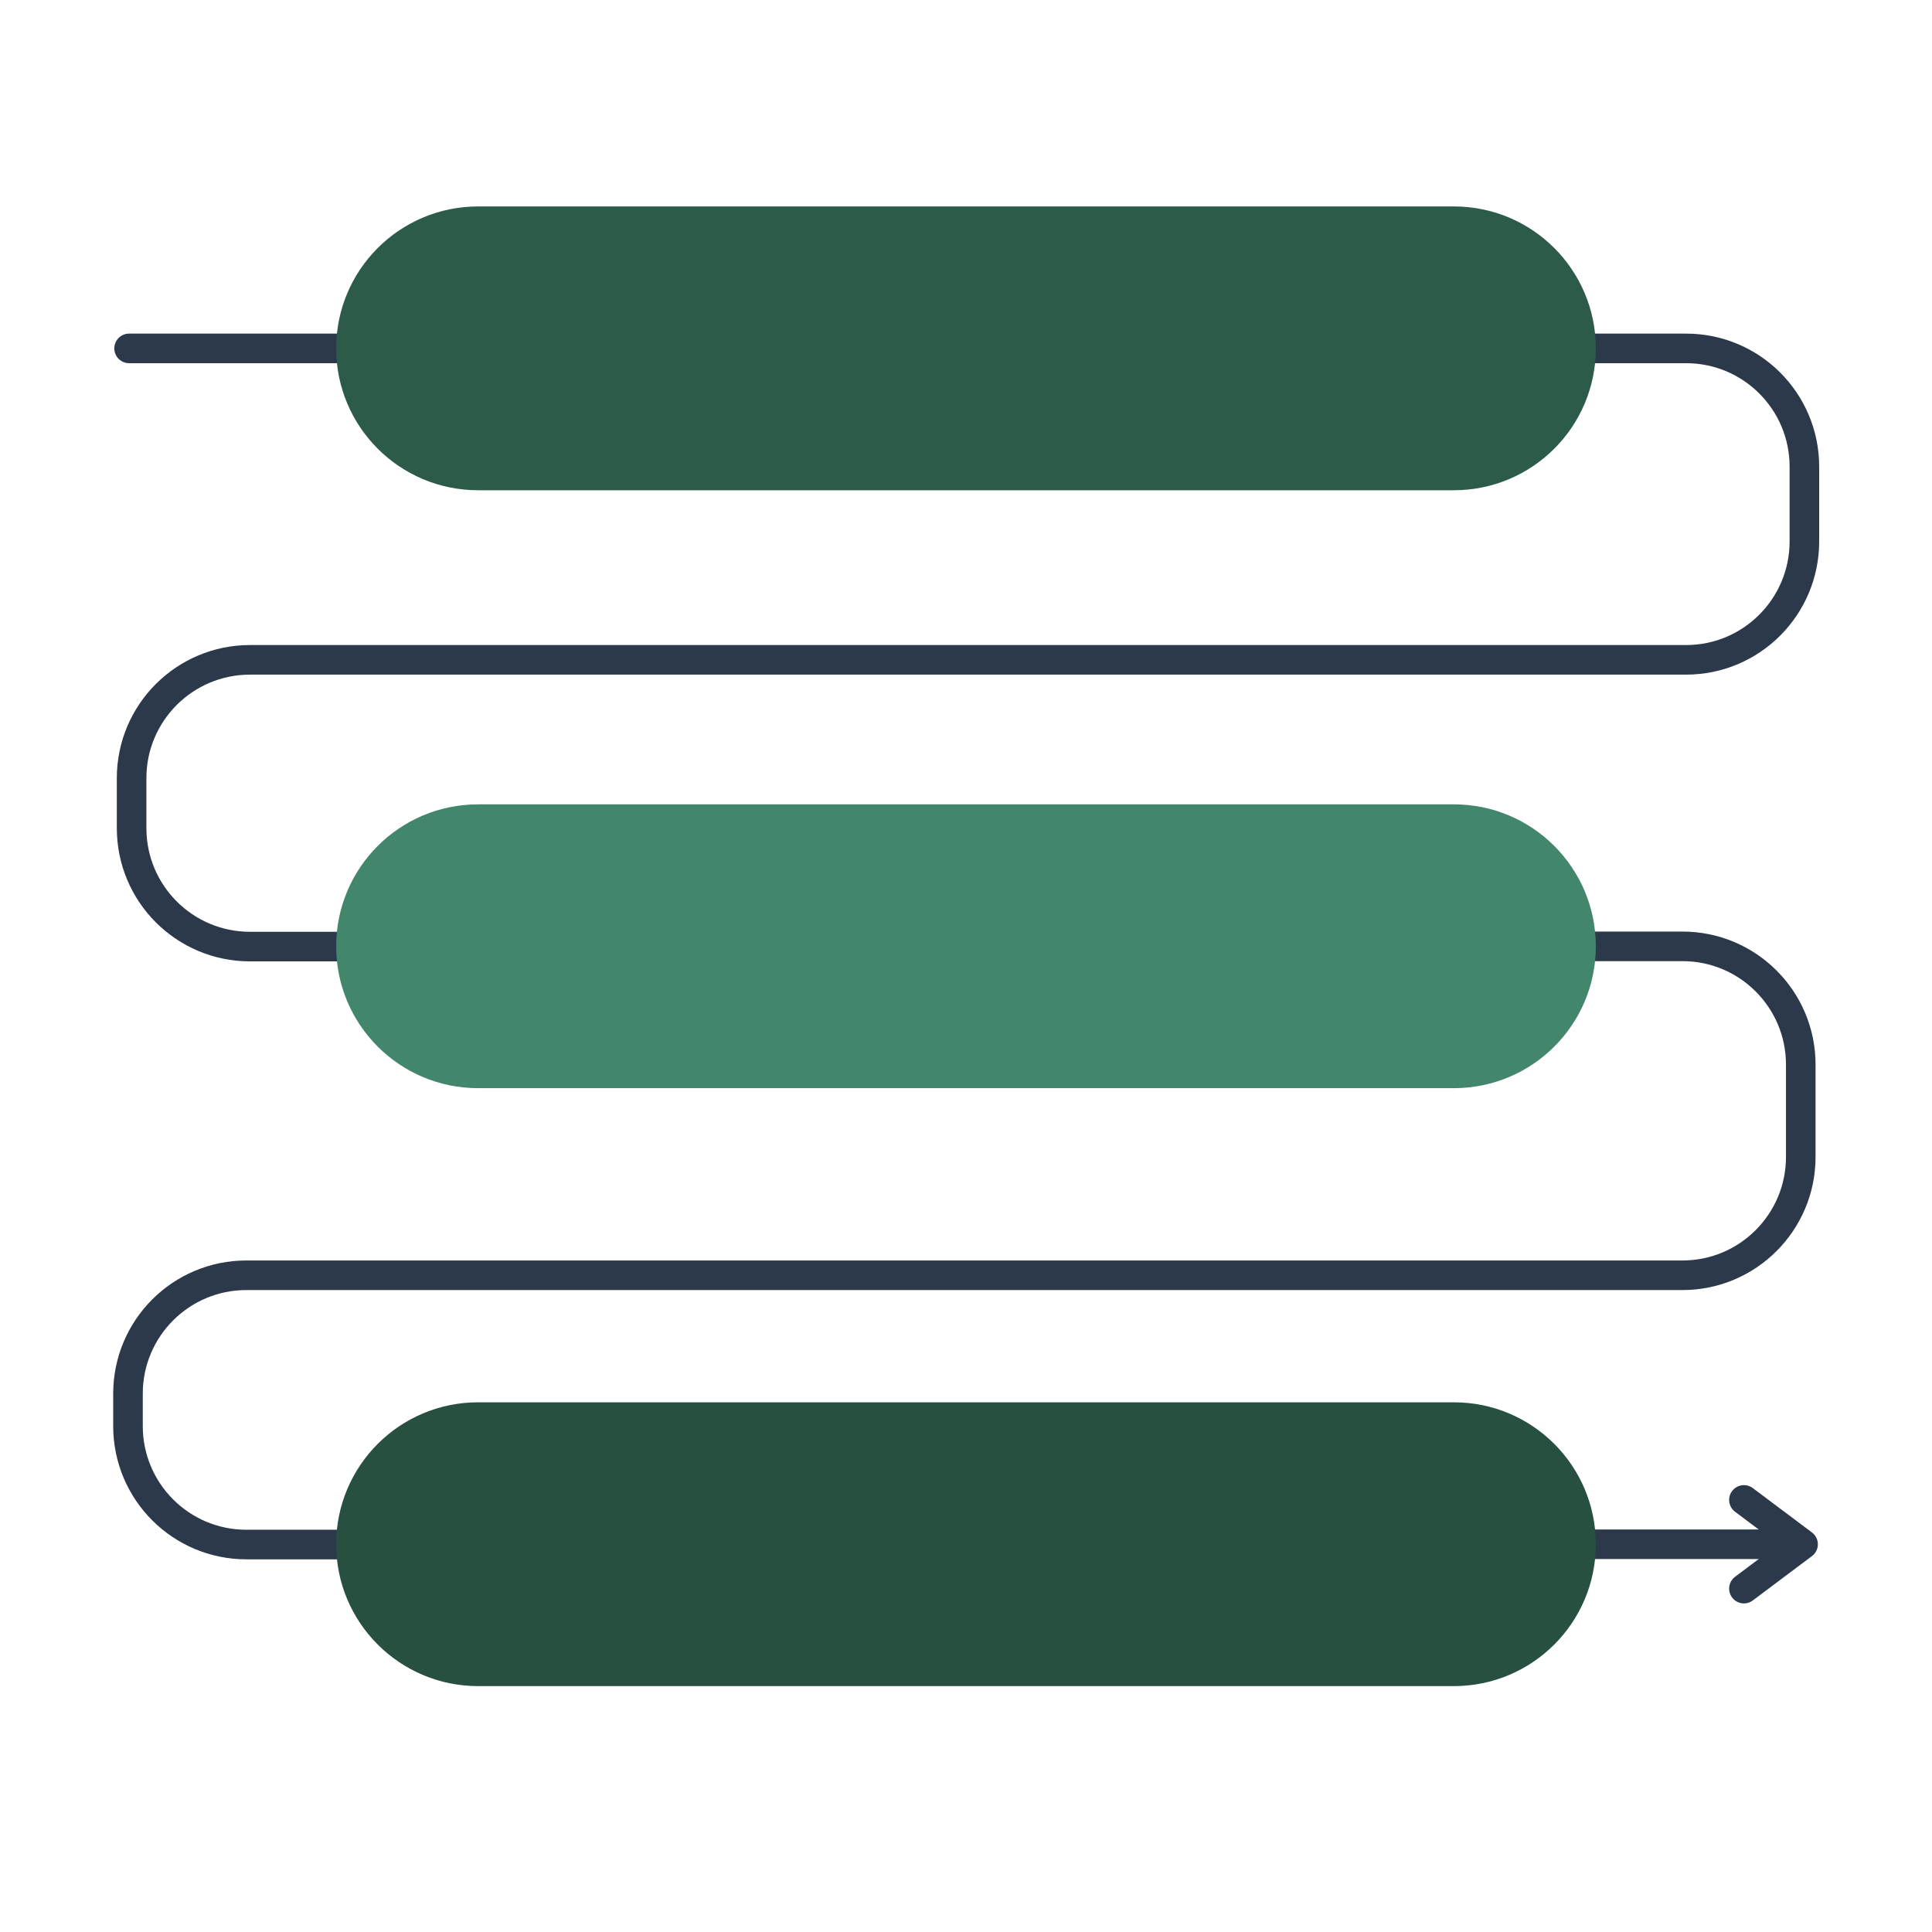
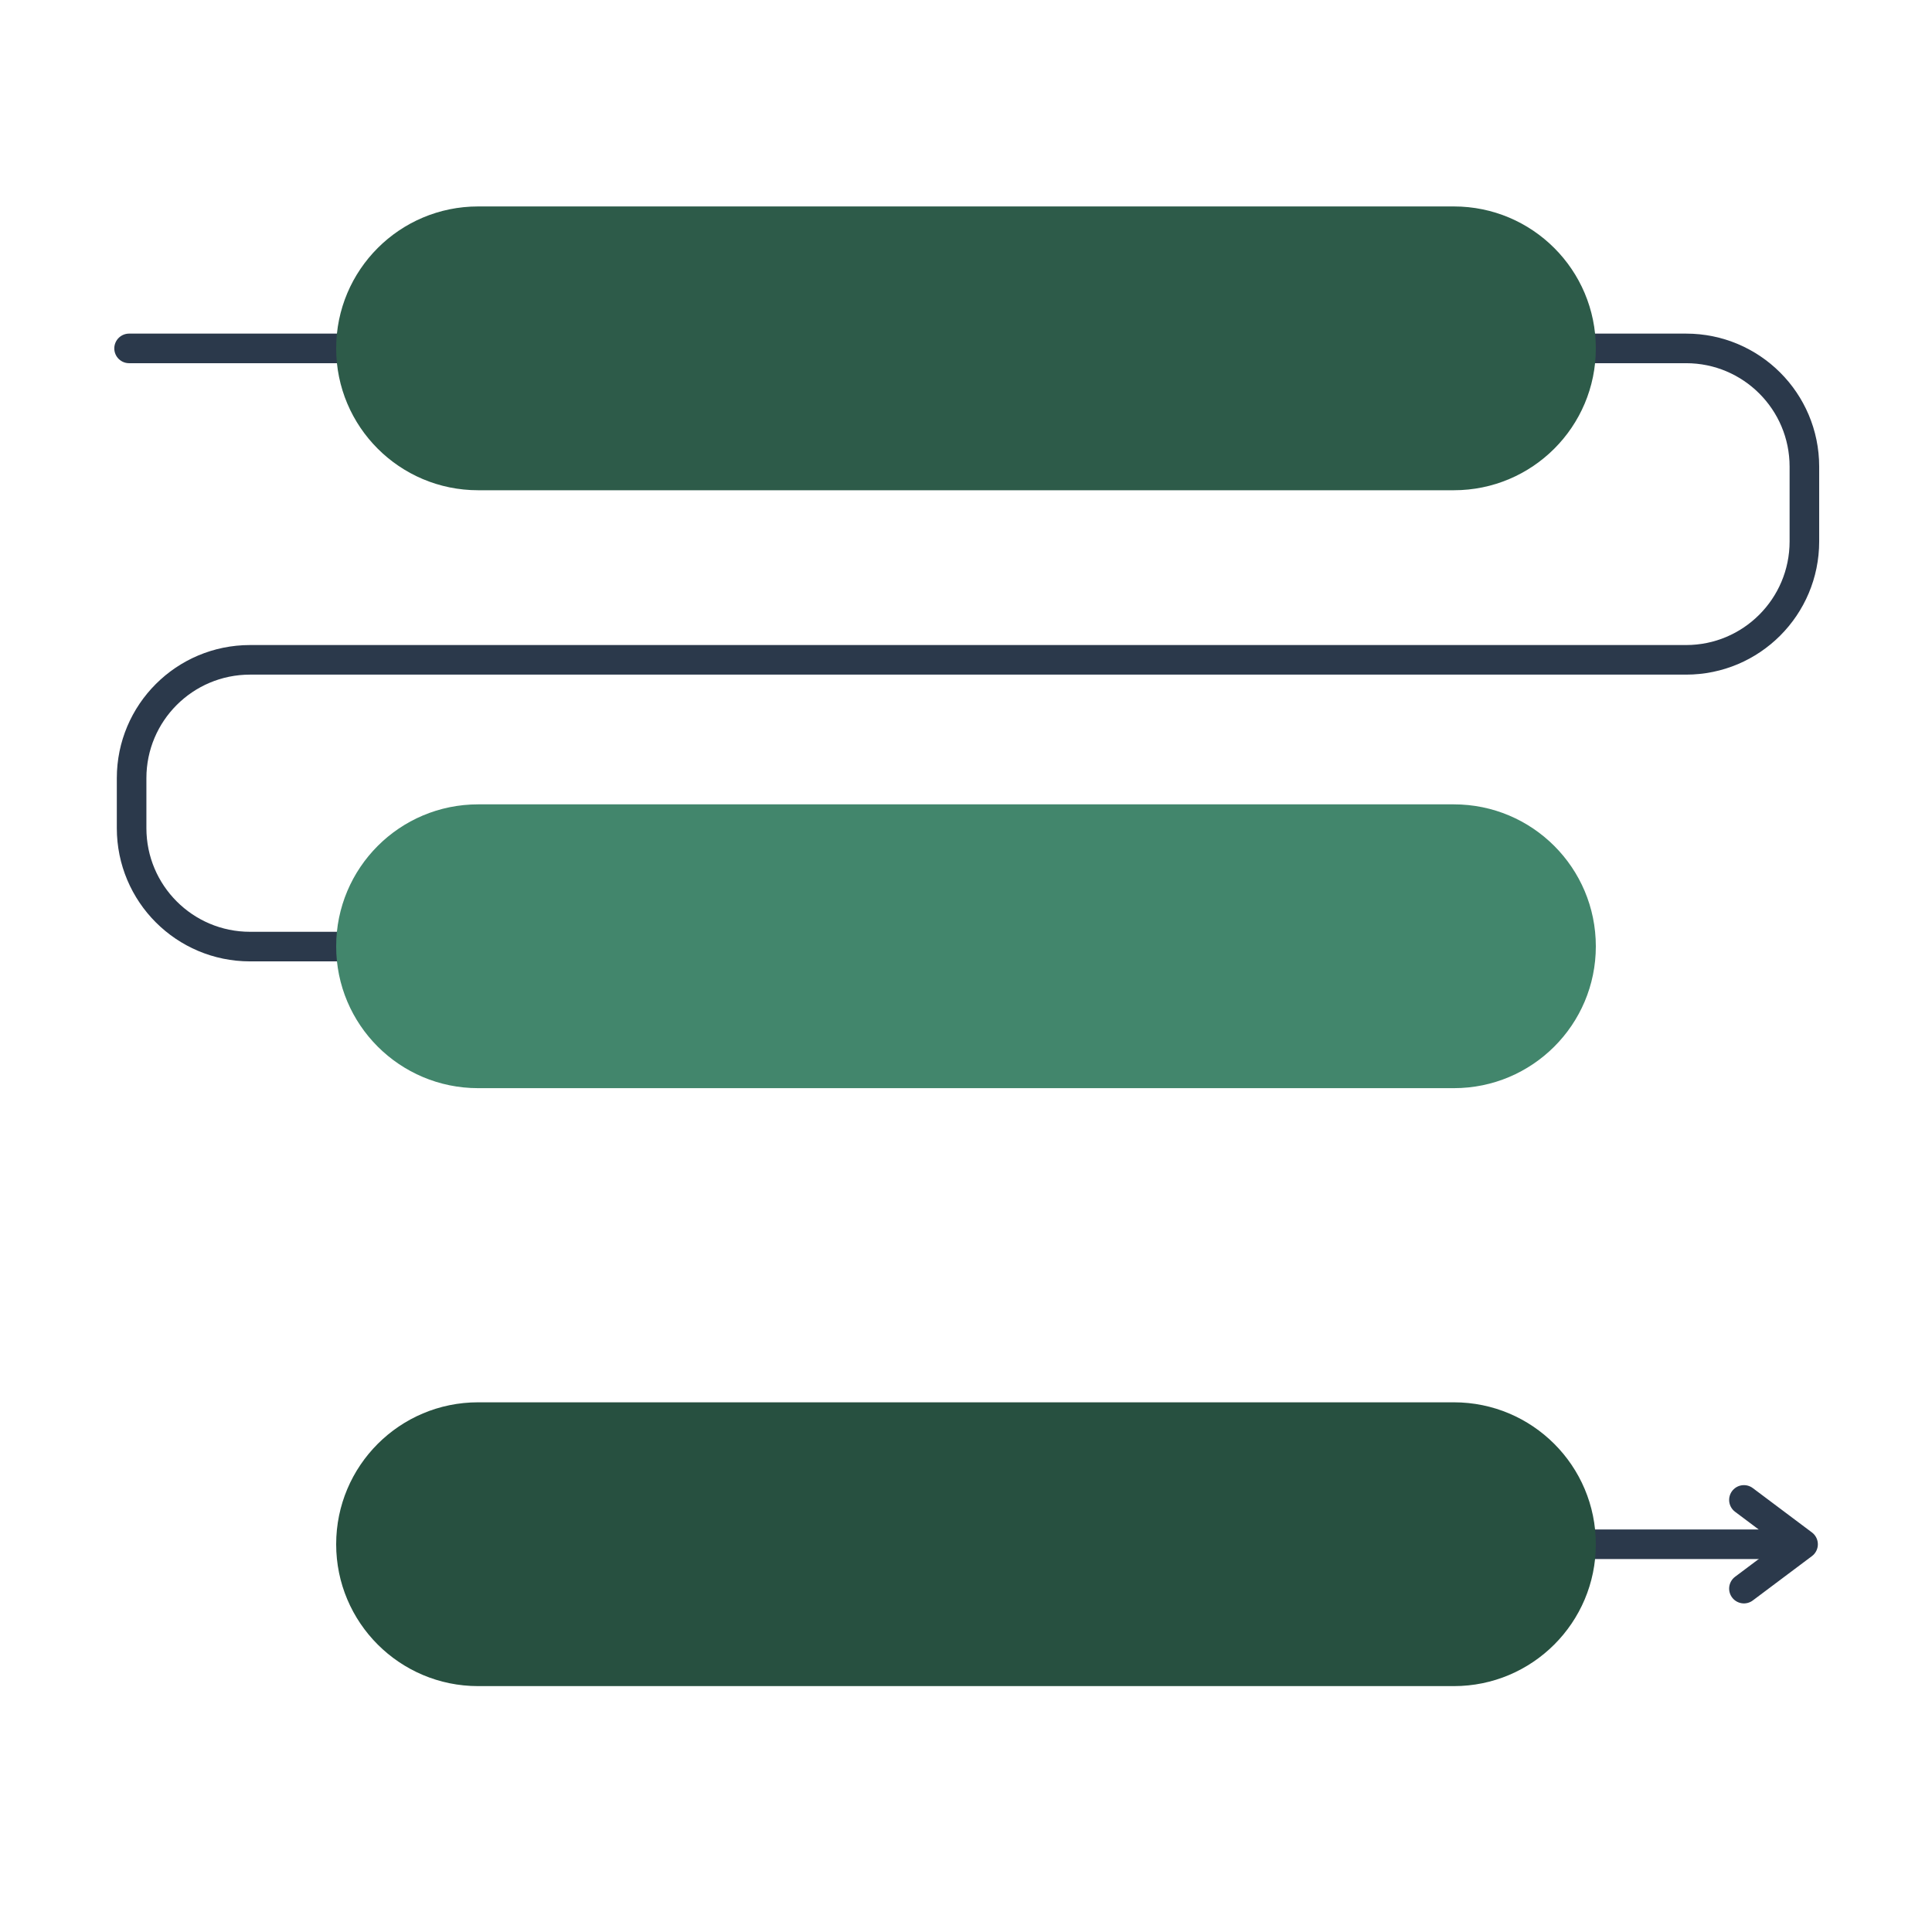
<svg xmlns="http://www.w3.org/2000/svg" width="64" zoomAndPan="magnify" viewBox="0 0 48 48" height="64" preserveAspectRatio="xMidYMid meet" version="1.0">
  <defs>
    <clipPath id="1830ac5aa6">
      <path d="M 0.488 4 L 47.508 4 L 47.508 28 L 0.488 28 Z M 0.488 4 " clip-rule="nonzero" />
    </clipPath>
    <clipPath id="232be374e2">
      <path d="M 0.488 19 L 47.508 19 L 47.508 43 L 0.488 43 Z M 0.488 19 " clip-rule="nonzero" />
    </clipPath>
    <clipPath id="9be6bdccae">
      <path d="M 8.352 19.984 L 39.648 19.984 L 39.648 27.035 L 8.352 27.035 Z M 8.352 19.984 " clip-rule="nonzero" />
    </clipPath>
    <clipPath id="9227457def">
      <path d="M 36.121 19.984 C 38.07 19.984 39.648 21.562 39.648 23.512 C 39.648 25.457 38.07 27.035 36.121 27.035 L 11.879 27.035 C 9.93 27.035 8.352 25.457 8.352 23.512 C 8.352 21.562 9.93 19.984 11.879 19.984 Z M 36.121 19.984 " clip-rule="nonzero" />
    </clipPath>
    <clipPath id="ca195a5d84">
      <path d="M 8.352 34.84 L 39.648 34.84 L 39.648 41.891 L 8.352 41.891 Z M 8.352 34.84 " clip-rule="nonzero" />
    </clipPath>
    <clipPath id="c42a30d6e9">
      <path d="M 36.121 34.84 C 38.07 34.84 39.648 36.418 39.648 38.367 C 39.648 40.312 38.07 41.891 36.121 41.891 L 11.879 41.891 C 9.93 41.891 8.352 40.312 8.352 38.367 C 8.352 36.418 9.93 34.84 11.879 34.84 Z M 36.121 34.84 " clip-rule="nonzero" />
    </clipPath>
    <clipPath id="aebff7dedb">
      <path d="M 8.352 5.129 L 39.648 5.129 L 39.648 12.18 L 8.352 12.18 Z M 8.352 5.129 " clip-rule="nonzero" />
    </clipPath>
    <clipPath id="fe8b39c46b">
      <path d="M 36.121 5.129 C 38.07 5.129 39.648 6.707 39.648 8.656 C 39.648 10.602 38.07 12.18 36.121 12.18 L 11.879 12.18 C 9.93 12.18 8.352 10.602 8.352 8.656 C 8.352 6.707 9.93 5.129 11.879 5.129 Z M 36.121 5.129 " clip-rule="nonzero" />
    </clipPath>
  </defs>
  <path stroke-linecap="round" transform="matrix(0.735, 0, 0, 0.735, 2.841, 8.287)" fill="none" stroke-linejoin="miter" d="M 11.818 0.502 L 0.498 0.502 " stroke="#2b394b" stroke-width="1" stroke-opacity="1" stroke-miterlimit="4" />
  <g clip-path="url(#1830ac5aa6)">
    <path stroke-linecap="butt" transform="matrix(0.735, 0, 0, 0.735, 2.903, 8.287)" fill="none" stroke-linejoin="miter" d="M 43.363 0.502 L 53.045 0.502 C 55.251 0.502 57.043 2.289 57.043 4.5 L 57.043 7.026 C 57.043 9.238 55.251 11.029 53.045 11.029 L 4.502 11.029 C 2.29 11.029 0.499 12.821 0.499 15.028 L 0.499 16.718 C 0.499 18.93 2.29 20.722 4.502 20.722 L 17.507 20.722 " stroke="#2b394b" stroke-width="1" stroke-opacity="1" stroke-miterlimit="4" />
  </g>
  <g clip-path="url(#232be374e2)">
-     <path stroke-linecap="butt" transform="matrix(0.735, 0, 0, 0.735, 2.813, 23.143)" fill="none" stroke-linejoin="miter" d="M 43.485 0.502 L 53.045 0.502 C 55.251 0.502 57.043 2.289 57.043 4.5 L 57.043 7.621 C 57.043 9.828 55.251 11.62 53.045 11.62 L 4.502 11.62 C 2.29 11.62 0.499 13.411 0.499 15.623 L 0.499 16.718 C 0.499 18.93 2.29 20.722 4.502 20.722 L 17.629 20.722 " stroke="#2b394b" stroke-width="1" stroke-opacity="1" stroke-miterlimit="4" />
-   </g>
+     </g>
  <path stroke-linecap="round" transform="matrix(0.735, 0, 0, 0.735, 36.109, 37.998)" fill="none" stroke-linejoin="miter" d="M 11.57 0.502 L 0.5 0.502 " stroke="#2b394b" stroke-width="1" stroke-opacity="1" stroke-miterlimit="4" />
  <path stroke-linecap="round" transform="matrix(0.735, 0, 0, 0.735, 36.109, 37.998)" fill="none" stroke-linejoin="round" d="M 9.821 2.001 L 11.82 0.502 L 9.821 -0.997 " stroke="#2b394b" stroke-width="1" stroke-opacity="1" stroke-miterlimit="4" />
  <g clip-path="url(#9be6bdccae)">
    <g clip-path="url(#9227457def)">
      <path fill="#42866c" d="M 8.352 19.984 L 39.648 19.984 L 39.648 27.035 L 8.352 27.035 Z M 8.352 19.984 " fill-opacity="1" fill-rule="nonzero" />
    </g>
  </g>
  <g clip-path="url(#ca195a5d84)">
    <g clip-path="url(#c42a30d6e9)">
      <path fill="#275040" d="M 8.352 34.84 L 39.648 34.84 L 39.648 41.891 L 8.352 41.891 Z M 8.352 34.84 " fill-opacity="1" fill-rule="nonzero" />
    </g>
  </g>
  <g clip-path="url(#aebff7dedb)">
    <g clip-path="url(#fe8b39c46b)">
      <path fill="#2d5b49" d="M 8.352 5.129 L 39.648 5.129 L 39.648 12.18 L 8.352 12.18 Z M 8.352 5.129 " fill-opacity="1" fill-rule="nonzero" />
    </g>
  </g>
</svg>